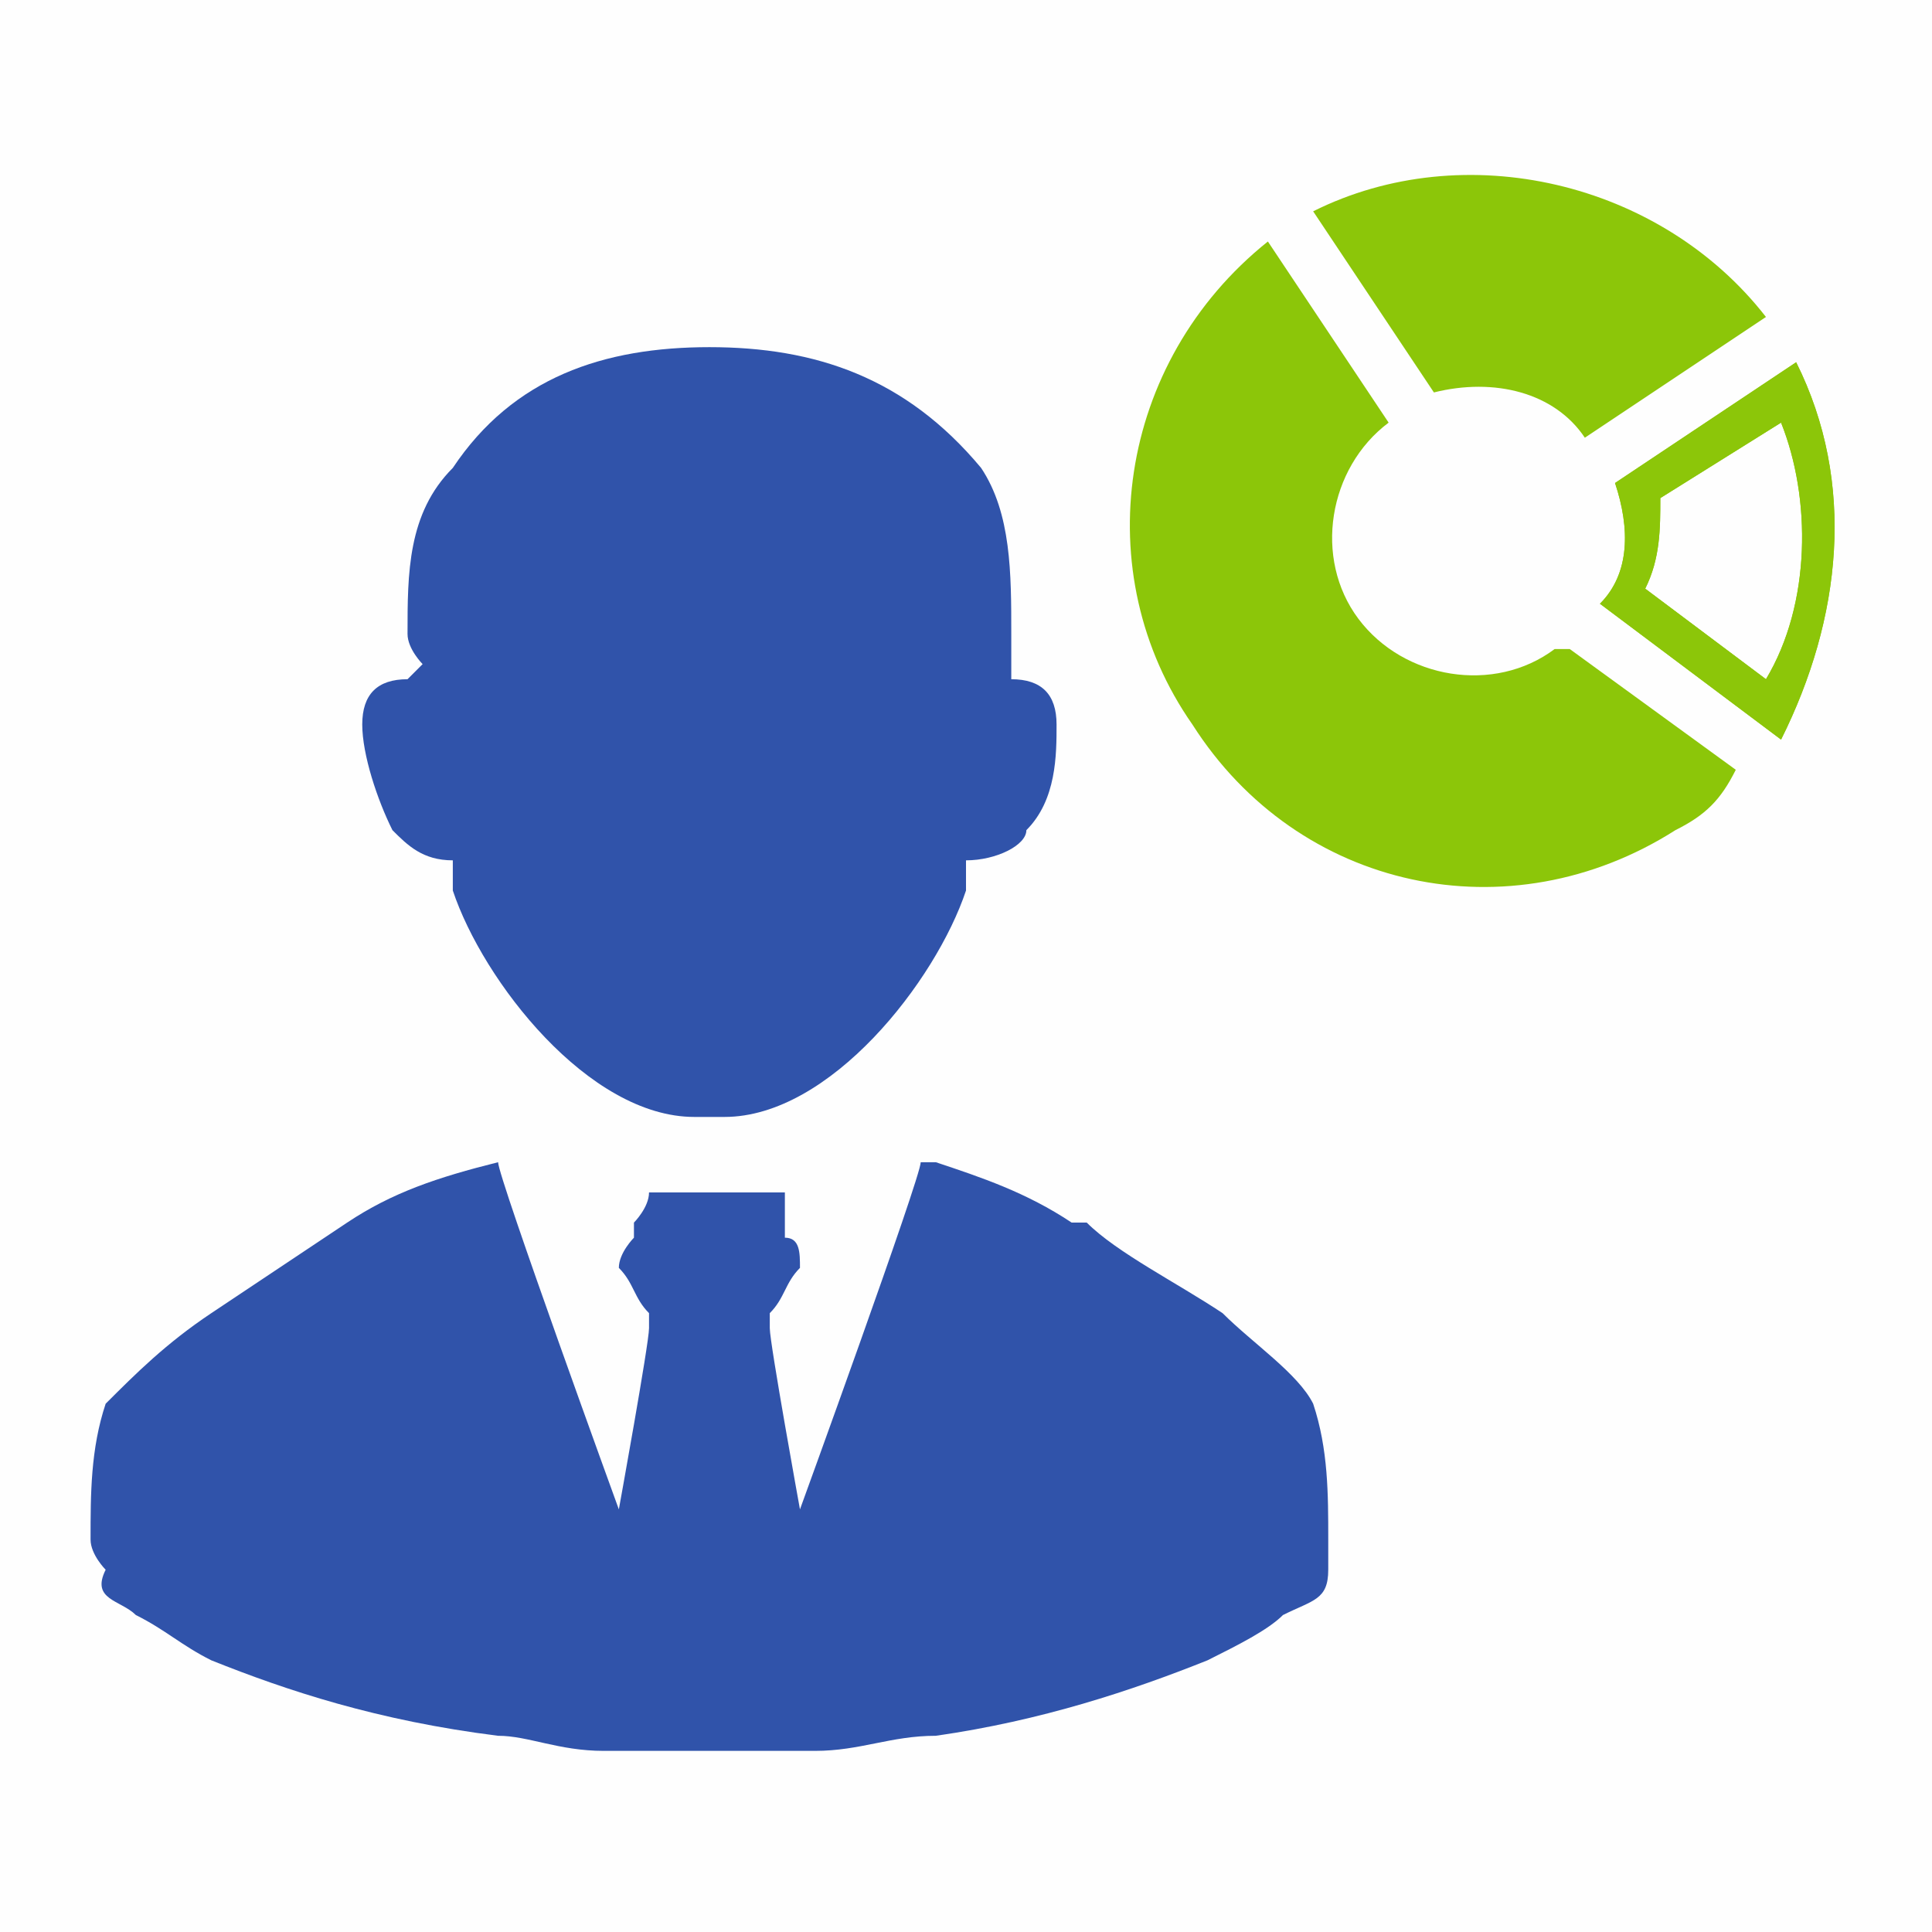
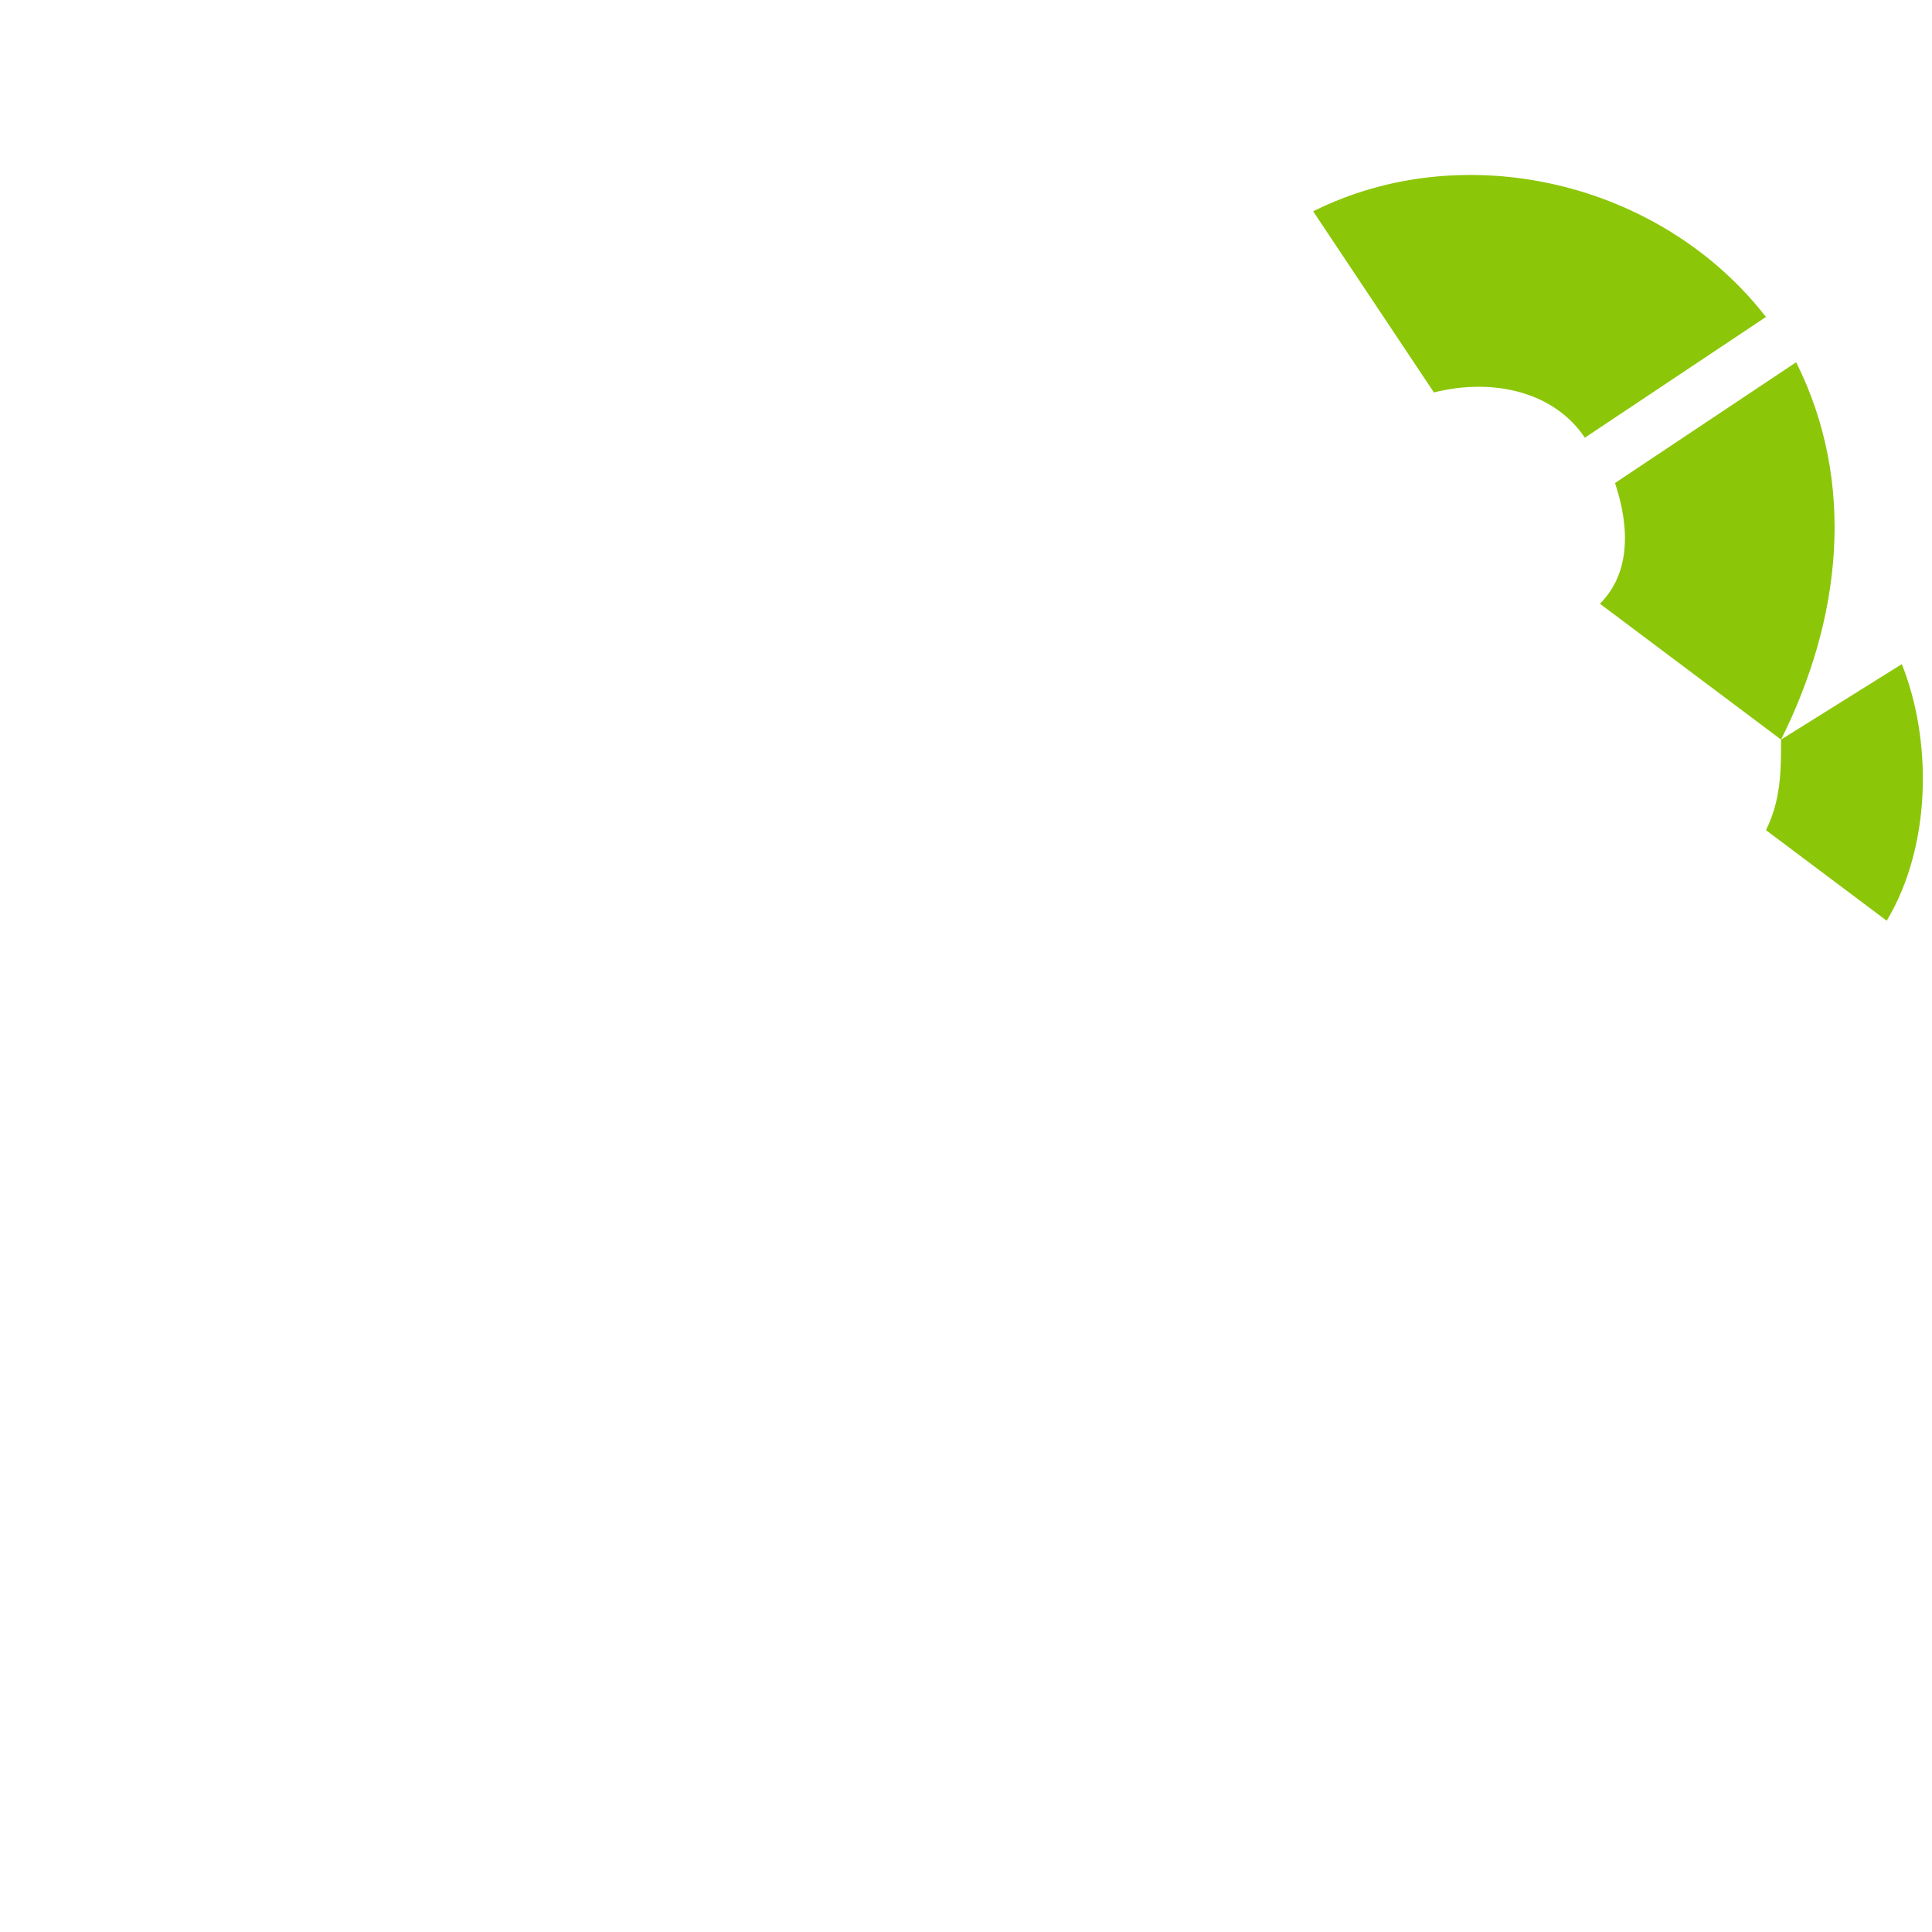
<svg xmlns="http://www.w3.org/2000/svg" xml:space="preserve" width="128px" height="128px" version="1.1" style="shape-rendering:geometricPrecision; text-rendering:geometricPrecision; image-rendering:optimizeQuality; fill-rule:evenodd; clip-rule:evenodd" viewBox="0 0 128 128">
  <defs>
    <style type="text/css">
   
    .fil0 {fill:#FEFEFE}
    .fil2 {fill:#3053AA;fill-rule:nonzero}
    .fil1 {fill:#8CC609;fill-rule:nonzero}
   
  </style>
  </defs>
  <g id="Business_x0020_Ultimate_x0020_Icons">
-     <rect class="fil0" width="128" height="128" />
    <g id="_821853920">
      <g>
        <g>
          <g>
            <path class="fil1" d="M105 29l12 -8c-7,-9 -20,-12 -30,-7l8 12c4,-1 8,0 10,3z" />
          </g>
          <g>
-             <path class="fil1" d="M111 55c2,-1 3,-2 4,-4l-11 -8c0,0 0,0 -1,0 -4,3 -10,2 -13,-2 -3,-4 -2,-10 2,-13l-8 -12c-10,8 -12,22 -5,32 7,11 21,14 32,7z" />
-           </g>
+             </g>
          <g>
            <g>
-               <path class="fil1" d="M118 49c4,-8 5,-17 1,-25l-12 8c1,3 1,6 -1,8l12 9zm-8 -16l0 0 8 -5c2,5 2,12 -1,17l-8 -6c1,-2 1,-4 1,-6z" />
-               <path class="fil1" d="M118 49c4,-8 5,-17 1,-25l-12 8c1,3 1,6 -1,8l12 9zm-8 -16l0 0 8 -5c2,5 2,12 -1,17l-8 -6c1,-2 1,-4 1,-6z" />
+               <path class="fil1" d="M118 49c4,-8 5,-17 1,-25l-12 8c1,3 1,6 -1,8l12 9zl0 0 8 -5c2,5 2,12 -1,17l-8 -6c1,-2 1,-4 1,-6z" />
            </g>
          </g>
        </g>
      </g>
      <g>
        <g>
-           <path class="fil2" d="M67 45c0,0 0,0 0,-1 0,0 0,-1 0,-2 0,-4 0,-8 -2,-11 -5,-6 -11,-8 -18,-8 -7,0 -13,2 -17,8 -3,3 -3,7 -3,11 0,1 1,2 1,2 -1,1 -1,1 -1,1 -2,0 -3,1 -3,3 0,2 1,5 2,7 1,1 2,2 4,2 0,0 0,1 0,2 2,6 9,15 16,15 1,0 1,0 1,0 0,0 1,0 1,0 7,0 14,-9 16,-15 0,-1 0,-2 0,-2 2,0 4,-1 4,-2 2,-2 2,-5 2,-7 0,-2 -1,-3 -3,-3z" />
-           <path class="fil2" d="M87 93c-1,-2 -4,-4 -6,-6 -3,-2 -7,-4 -9,-6l-1 0c-3,-2 -6,-3 -9,-4 0,0 -1,0 -1,0 0,1 -8,23 -8,23 0,0 -2,-11 -2,-12l0 0 0 0c0,0 0,0 0,0l0 -1c0,0 0,0 0,0l0 0c1,-1 1,-2 2,-3 0,0 0,0 0,0 0,-1 0,-2 -1,-2l0 -1c0,0 0,-1 0,-2 -1,0 -1,0 -1,0 -1,0 -7,0 -8,0 0,0 0,0 0,0 0,1 -1,2 -1,2l0 1c0,0 -1,1 -1,2 0,0 0,0 0,0 1,1 1,2 2,3l0 0c0,0 0,0 0,0l0 1c0,0 0,0 0,0l0 0 0 0c0,1 -2,12 -2,12 0,0 -8,-22 -8,-23 0,0 0,0 0,0 -4,1 -7,2 -10,4l0 0c-3,2 -6,4 -9,6 -3,2 -5,4 -7,6 -1,3 -1,6 -1,9l0 0c0,1 1,2 1,2 -1,2 1,2 2,3 0,0 0,0 0,0 2,1 3,2 5,3 5,2 11,4 19,5 2,0 4,1 7,1 2,0 4,0 7,0l0 0 0 0c3,0 5,0 7,0 3,0 5,-1 8,-1 7,-1 13,-3 18,-5 2,-1 4,-2 5,-3 0,0 0,0 0,0 2,-1 3,-1 3,-3 0,0 0,-1 0,-2l0 0c0,-3 0,-6 -1,-9z" />
-         </g>
+           </g>
      </g>
    </g>
  </g>
</svg>